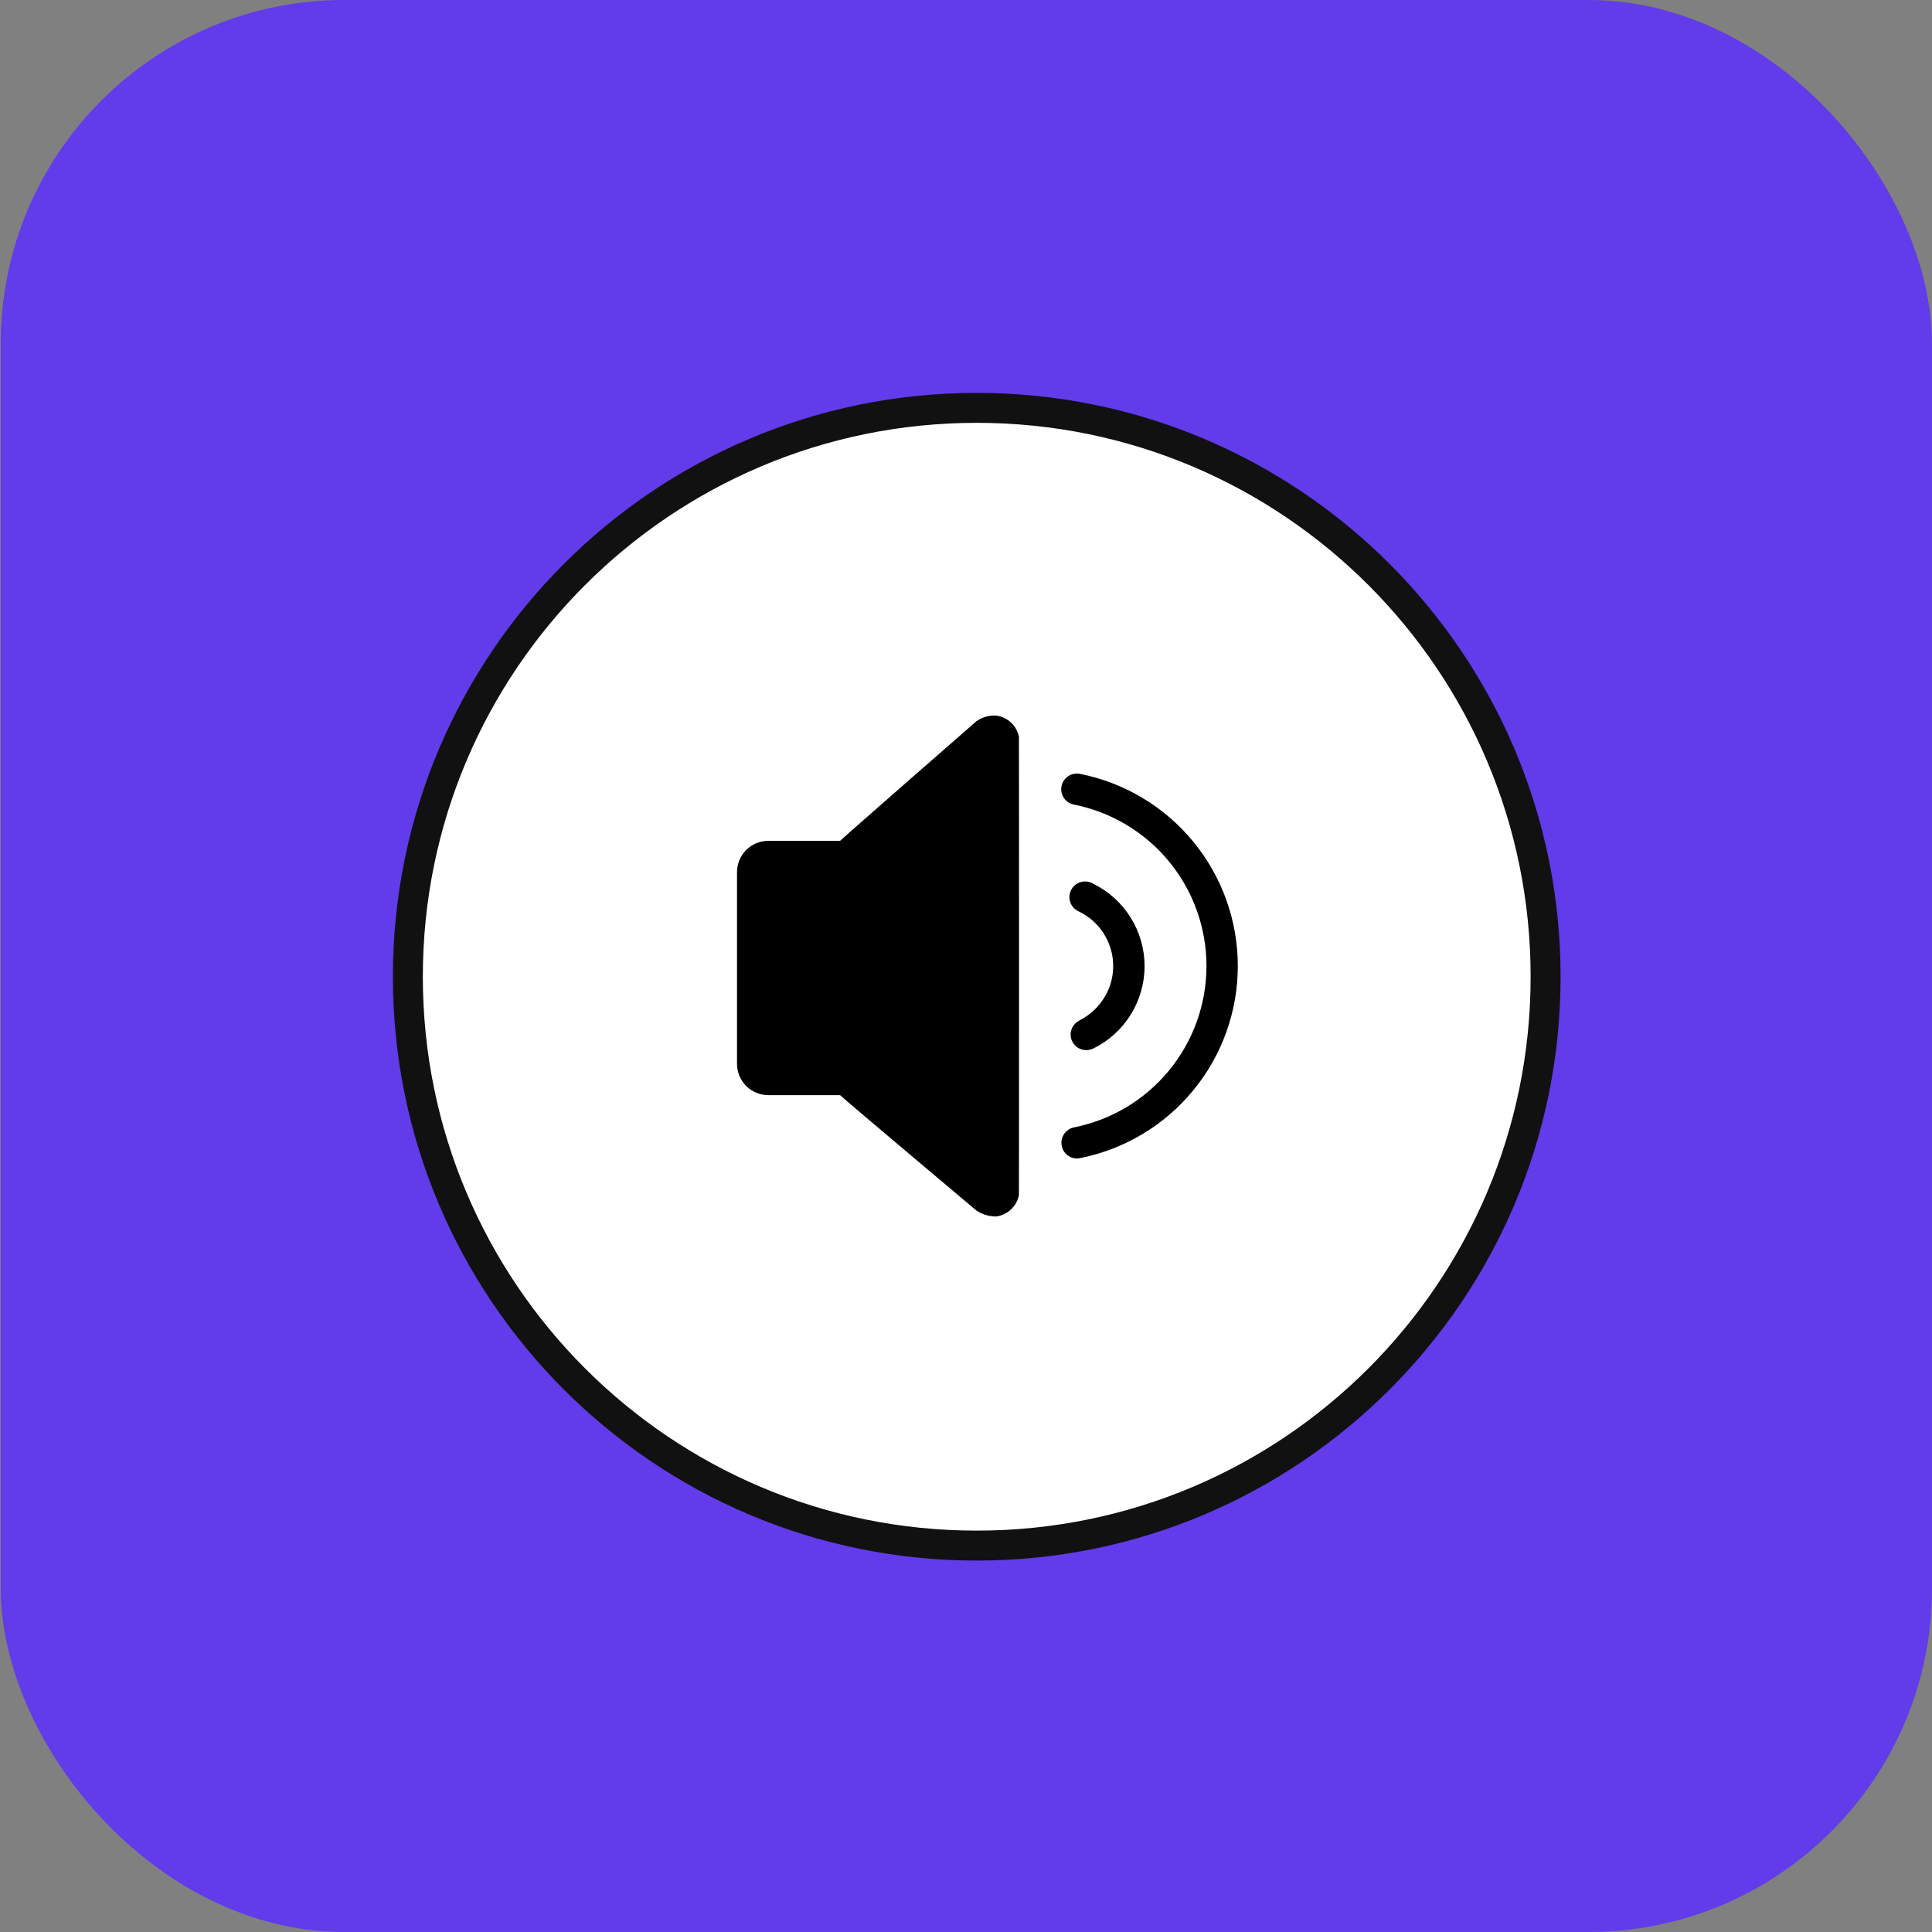
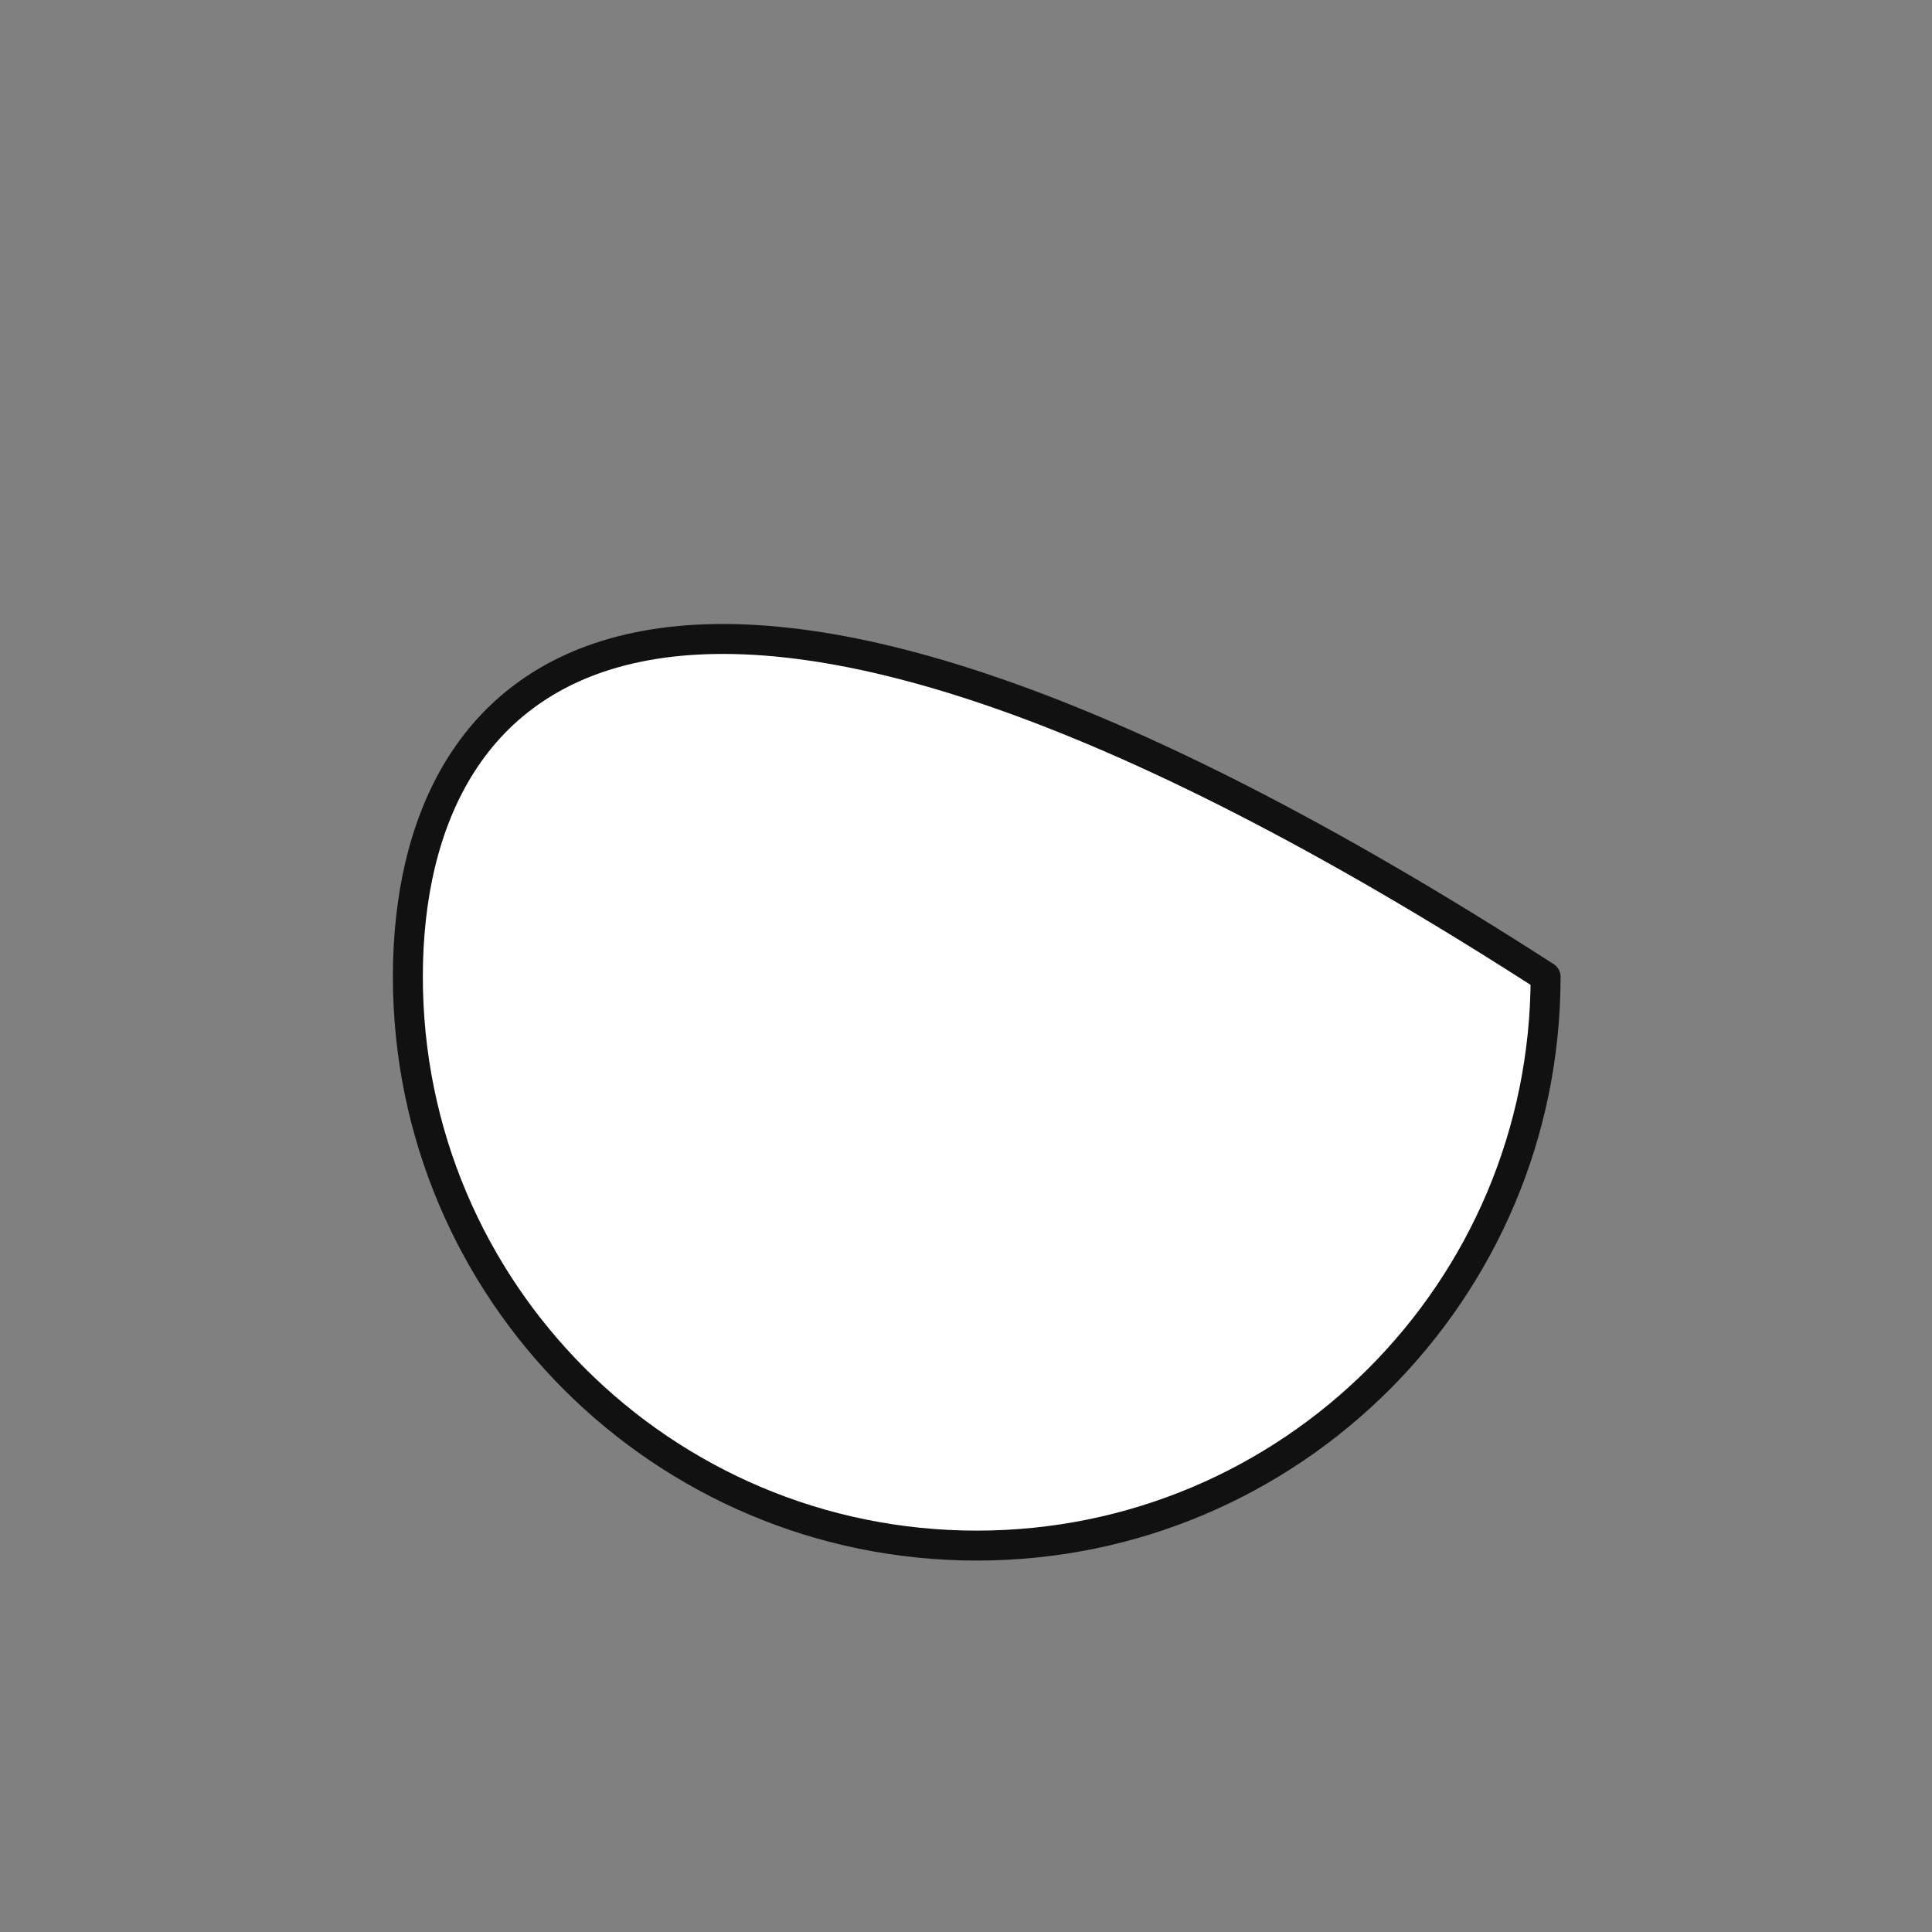
<svg xmlns="http://www.w3.org/2000/svg" width="90" height="90" viewBox="0 0 90 90" fill="none">
  <rect x="0" y="0" width="90" height="90" fill="#808080" stroke="none" />
-   <rect width="89.965" height="90" rx="16" transform="matrix(1 0 -0 1 0.035 0)" fill="#623BEA" />
-   <path d="M45.5 72C60.136 72 72 60.136 72 45.5C72 30.864 60.136 19 45.5 19C30.864 19 19 30.864 19 45.5C19 60.136 30.864 72 45.5 72Z" fill="white" stroke="#111111" stroke-width="1.395" stroke-miterlimit="10" stroke-linecap="round" stroke-linejoin="round" />
-   <path d="M45.486 56.393C45.486 56.393 39.408 51.28 39.135 51.016H35.791C35.404 51.016 35.033 50.862 34.76 50.589C34.487 50.316 34.333 49.945 34.333 49.558V49.558V40.628C34.333 40.241 34.487 39.87 34.76 39.597C35.033 39.323 35.404 39.17 35.791 39.17H39.135C39.399 38.911 45.486 33.597 45.486 33.597C45.76 33.404 46.092 33.312 46.425 33.337C46.679 33.374 46.915 33.488 47.102 33.664C47.288 33.841 47.414 34.071 47.465 34.322C47.473 34.368 47.473 55.632 47.465 55.678C47.413 55.929 47.286 56.159 47.1 56.336C46.915 56.513 46.679 56.628 46.425 56.667H46.316C46.021 56.65 45.734 56.556 45.486 56.393ZM50.307 36.049C50.213 36.031 50.116 36.031 50.022 36.05C49.928 36.069 49.839 36.106 49.759 36.159C49.599 36.267 49.487 36.434 49.45 36.623C49.412 36.813 49.452 37.01 49.559 37.171C49.667 37.331 49.834 37.443 50.024 37.48C51.765 37.825 53.333 38.763 54.459 40.134C55.586 41.505 56.202 43.225 56.202 45C56.202 46.775 55.586 48.495 54.459 49.866C53.333 51.237 51.765 52.175 50.024 52.52C49.848 52.557 49.693 52.658 49.587 52.803C49.48 52.948 49.431 53.127 49.448 53.305C49.465 53.484 49.547 53.651 49.678 53.773C49.81 53.895 49.981 53.965 50.161 53.969L50.307 53.951C52.38 53.541 54.246 52.425 55.587 50.792C56.929 49.16 57.662 47.113 57.662 45C57.662 42.887 56.929 40.84 55.587 39.208C54.246 37.575 52.38 36.459 50.307 36.049ZM50.279 47.543C50.132 47.615 50.014 47.735 49.944 47.883C49.873 48.031 49.855 48.198 49.892 48.358C49.929 48.517 50.019 48.66 50.147 48.762C50.276 48.864 50.434 48.919 50.598 48.919C50.711 48.918 50.823 48.893 50.926 48.846C51.644 48.494 52.249 47.948 52.672 47.269C53.094 46.59 53.319 45.806 53.319 45.007C53.319 44.207 53.094 43.423 52.672 42.745C52.249 42.066 51.644 41.52 50.926 41.167C50.76 41.067 50.562 41.036 50.374 41.083C50.185 41.129 50.024 41.248 49.923 41.414C49.823 41.579 49.793 41.778 49.839 41.966C49.885 42.154 50.004 42.316 50.17 42.416L50.279 42.471C50.612 42.634 50.91 42.862 51.155 43.14C51.4 43.419 51.587 43.743 51.707 44.095C51.826 44.446 51.875 44.818 51.85 45.188C51.826 45.559 51.728 45.92 51.564 46.253C51.285 46.809 50.835 47.26 50.279 47.538L50.279 47.543Z" fill="black" />
+   <path d="M45.5 72C60.136 72 72 60.136 72 45.5C30.864 19 19 30.864 19 45.5C19 60.136 30.864 72 45.5 72Z" fill="white" stroke="#111111" stroke-width="1.395" stroke-miterlimit="10" stroke-linecap="round" stroke-linejoin="round" />
</svg>